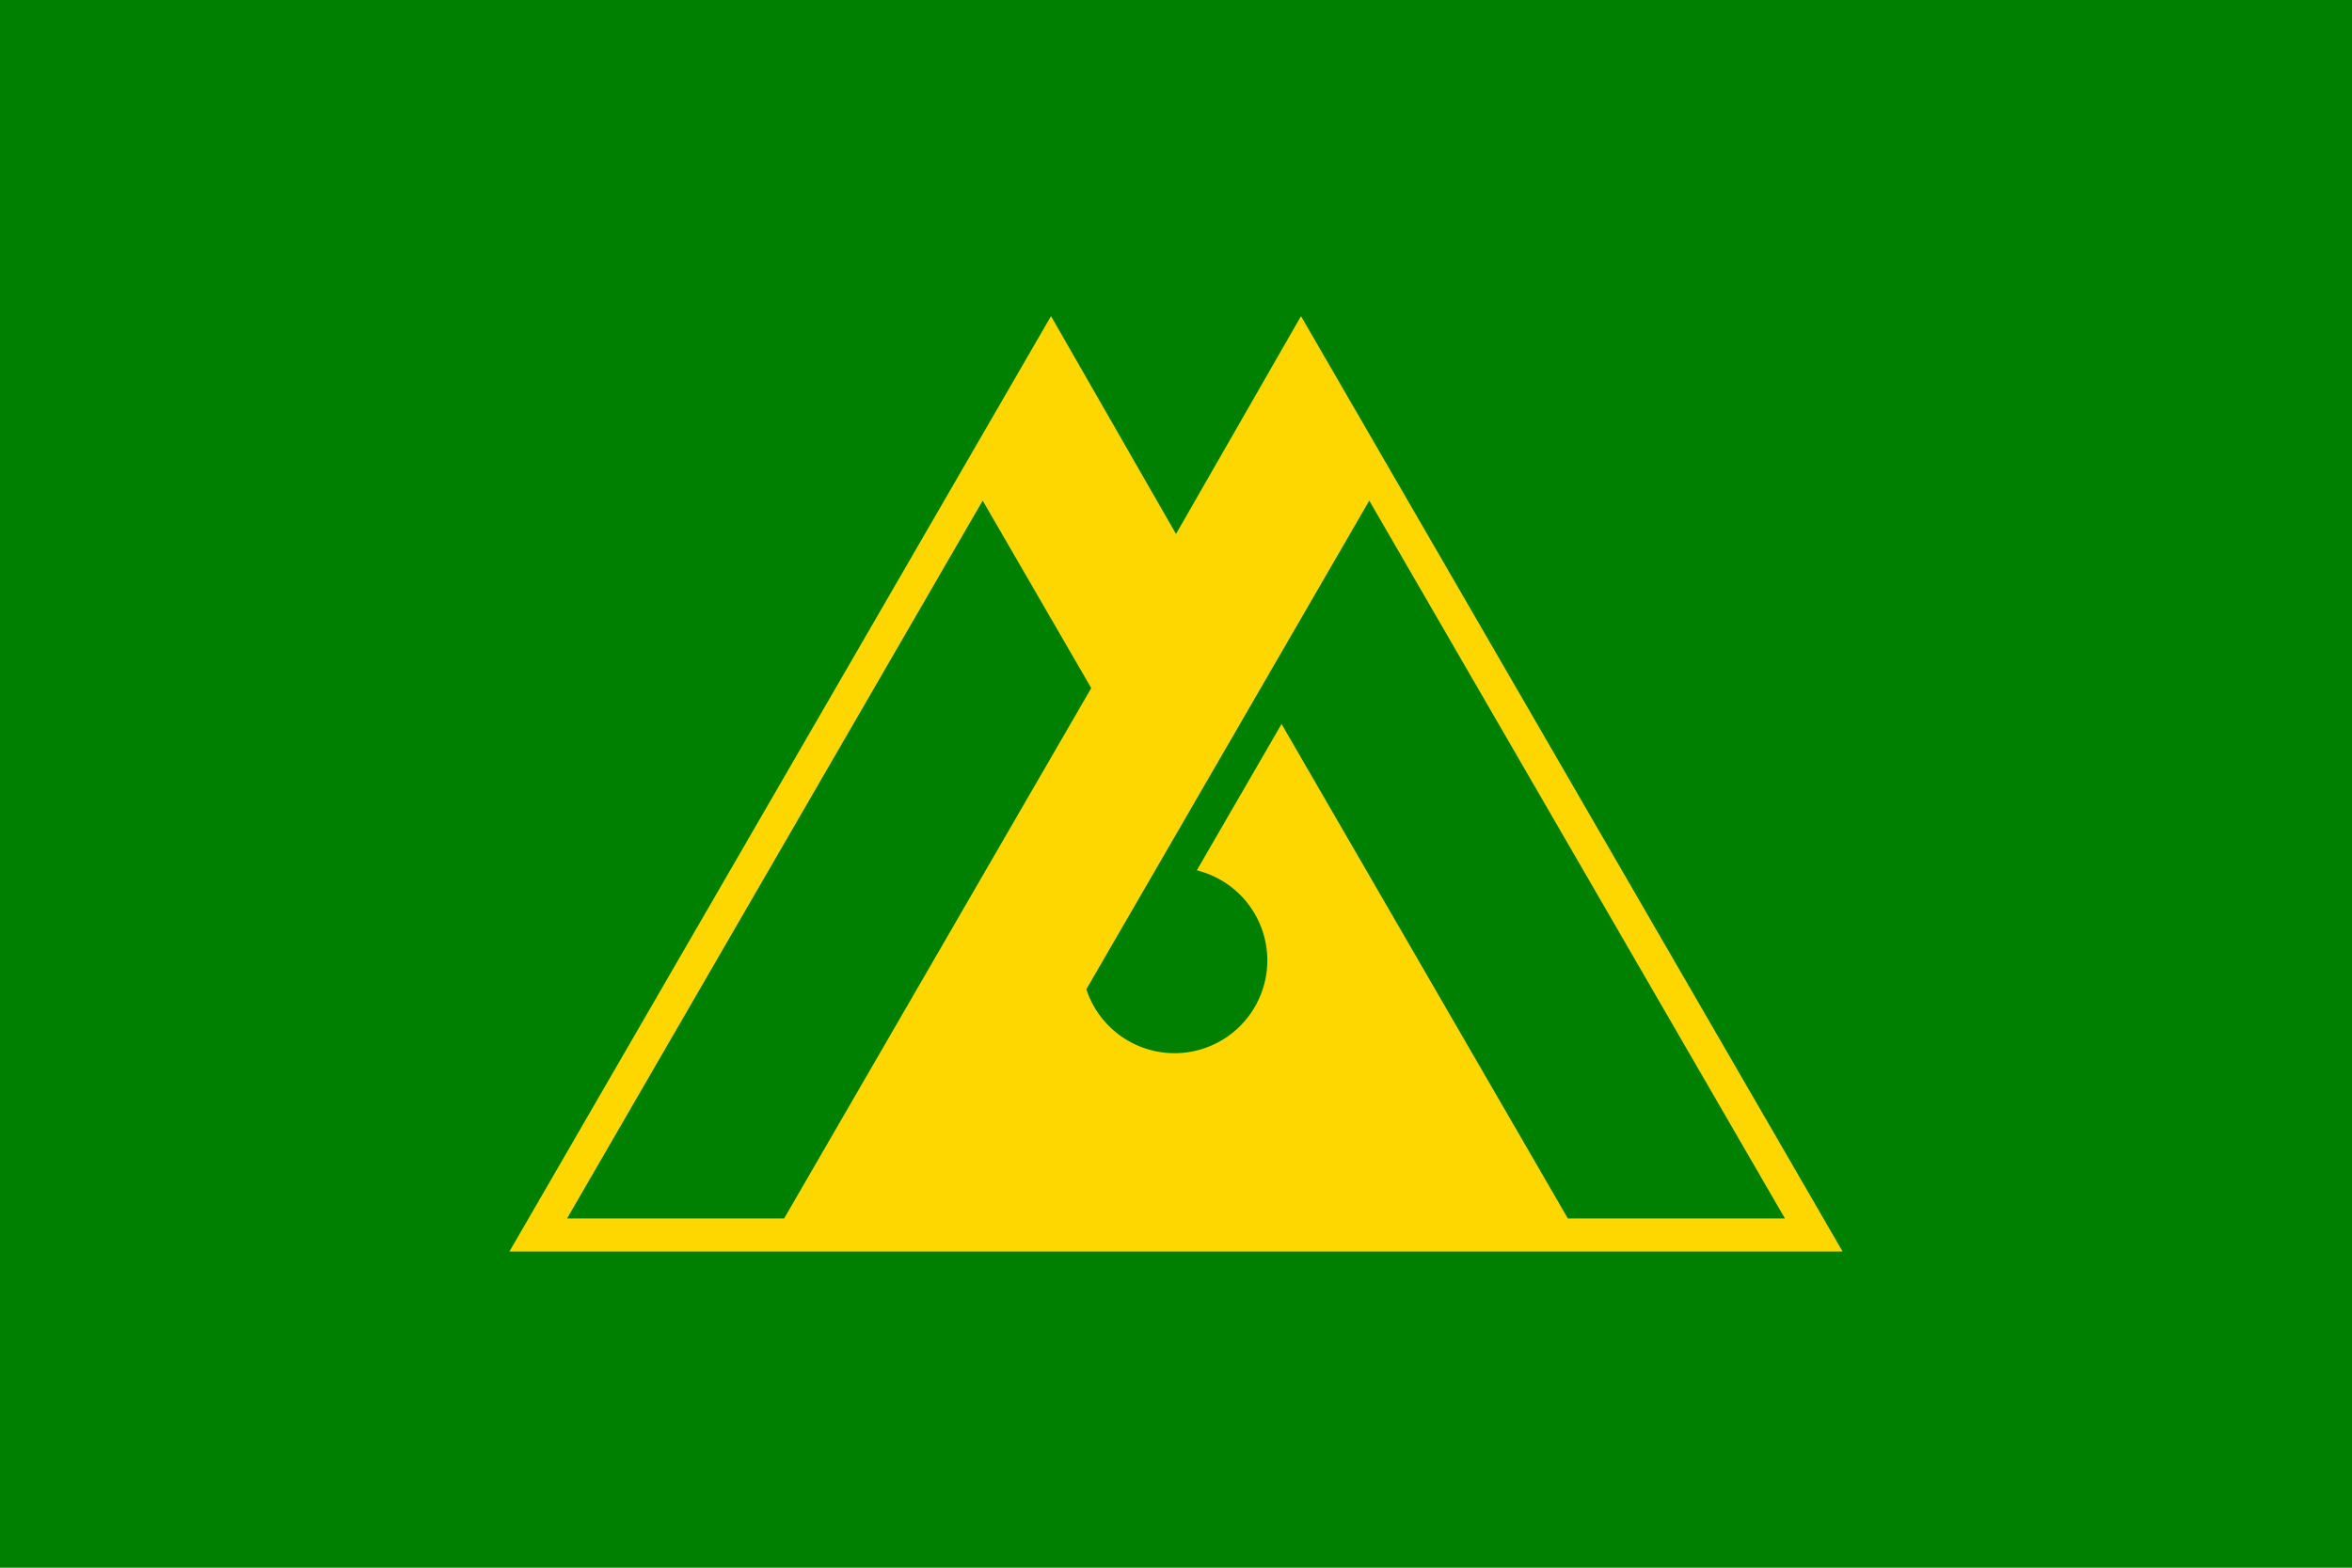
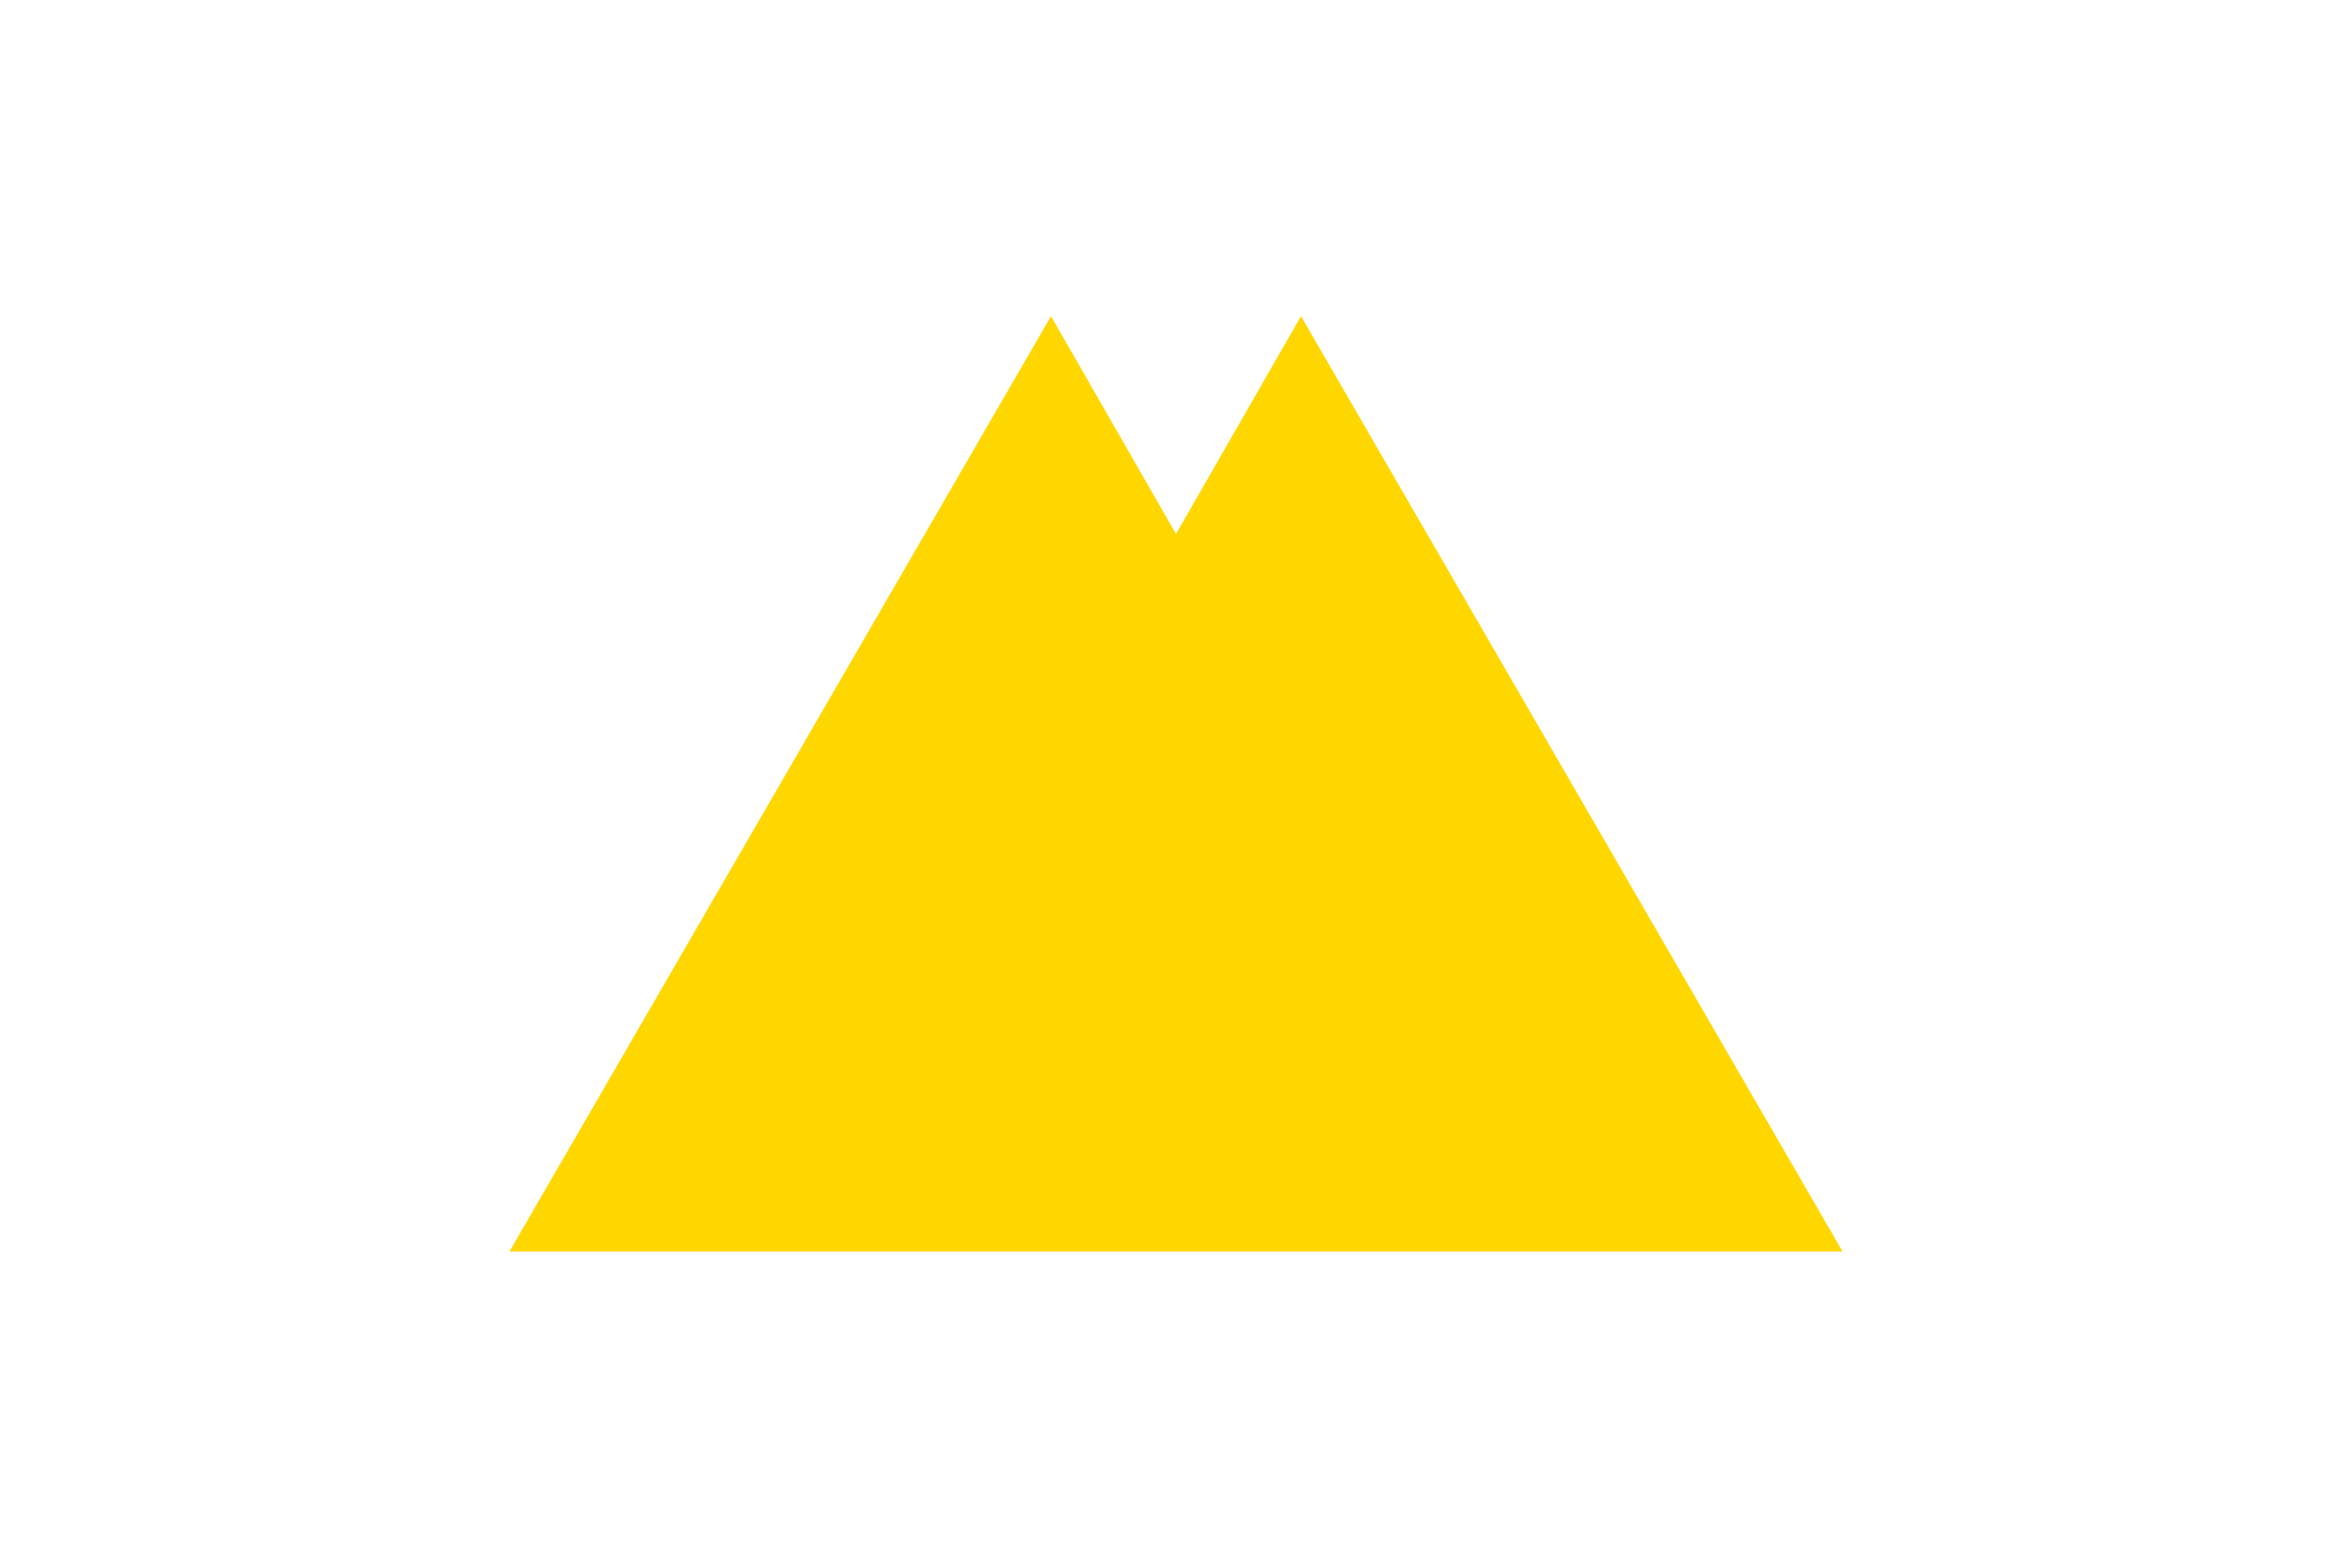
<svg xmlns="http://www.w3.org/2000/svg" height="600" width="900" version="1.1">
-   <path d="M0 0 900 0 900 600 0 600Z" fill="#008000" />
  <path d="M402.17 121 450 204.37 497.83 121 705.07 479 194.93 479Z" fill="#ffd700" />
-   <path d="m417.57 263.35-41.54-71.75-159.05 274.74 83.07 0zM523.96 191.6L442.22 332.81 435.74 344 435.74 344 415.69 378.62A35.53 35.53 0 0 0 449.41 403.09 35.53 35.53 0 0 0 484.95 367.56 35.53 35.53 0 0 0 457.96 333.11L490.39 277.1 599.94 466.34 683.01 466.34 523.96 191.6z" fill="#008000" />
</svg>